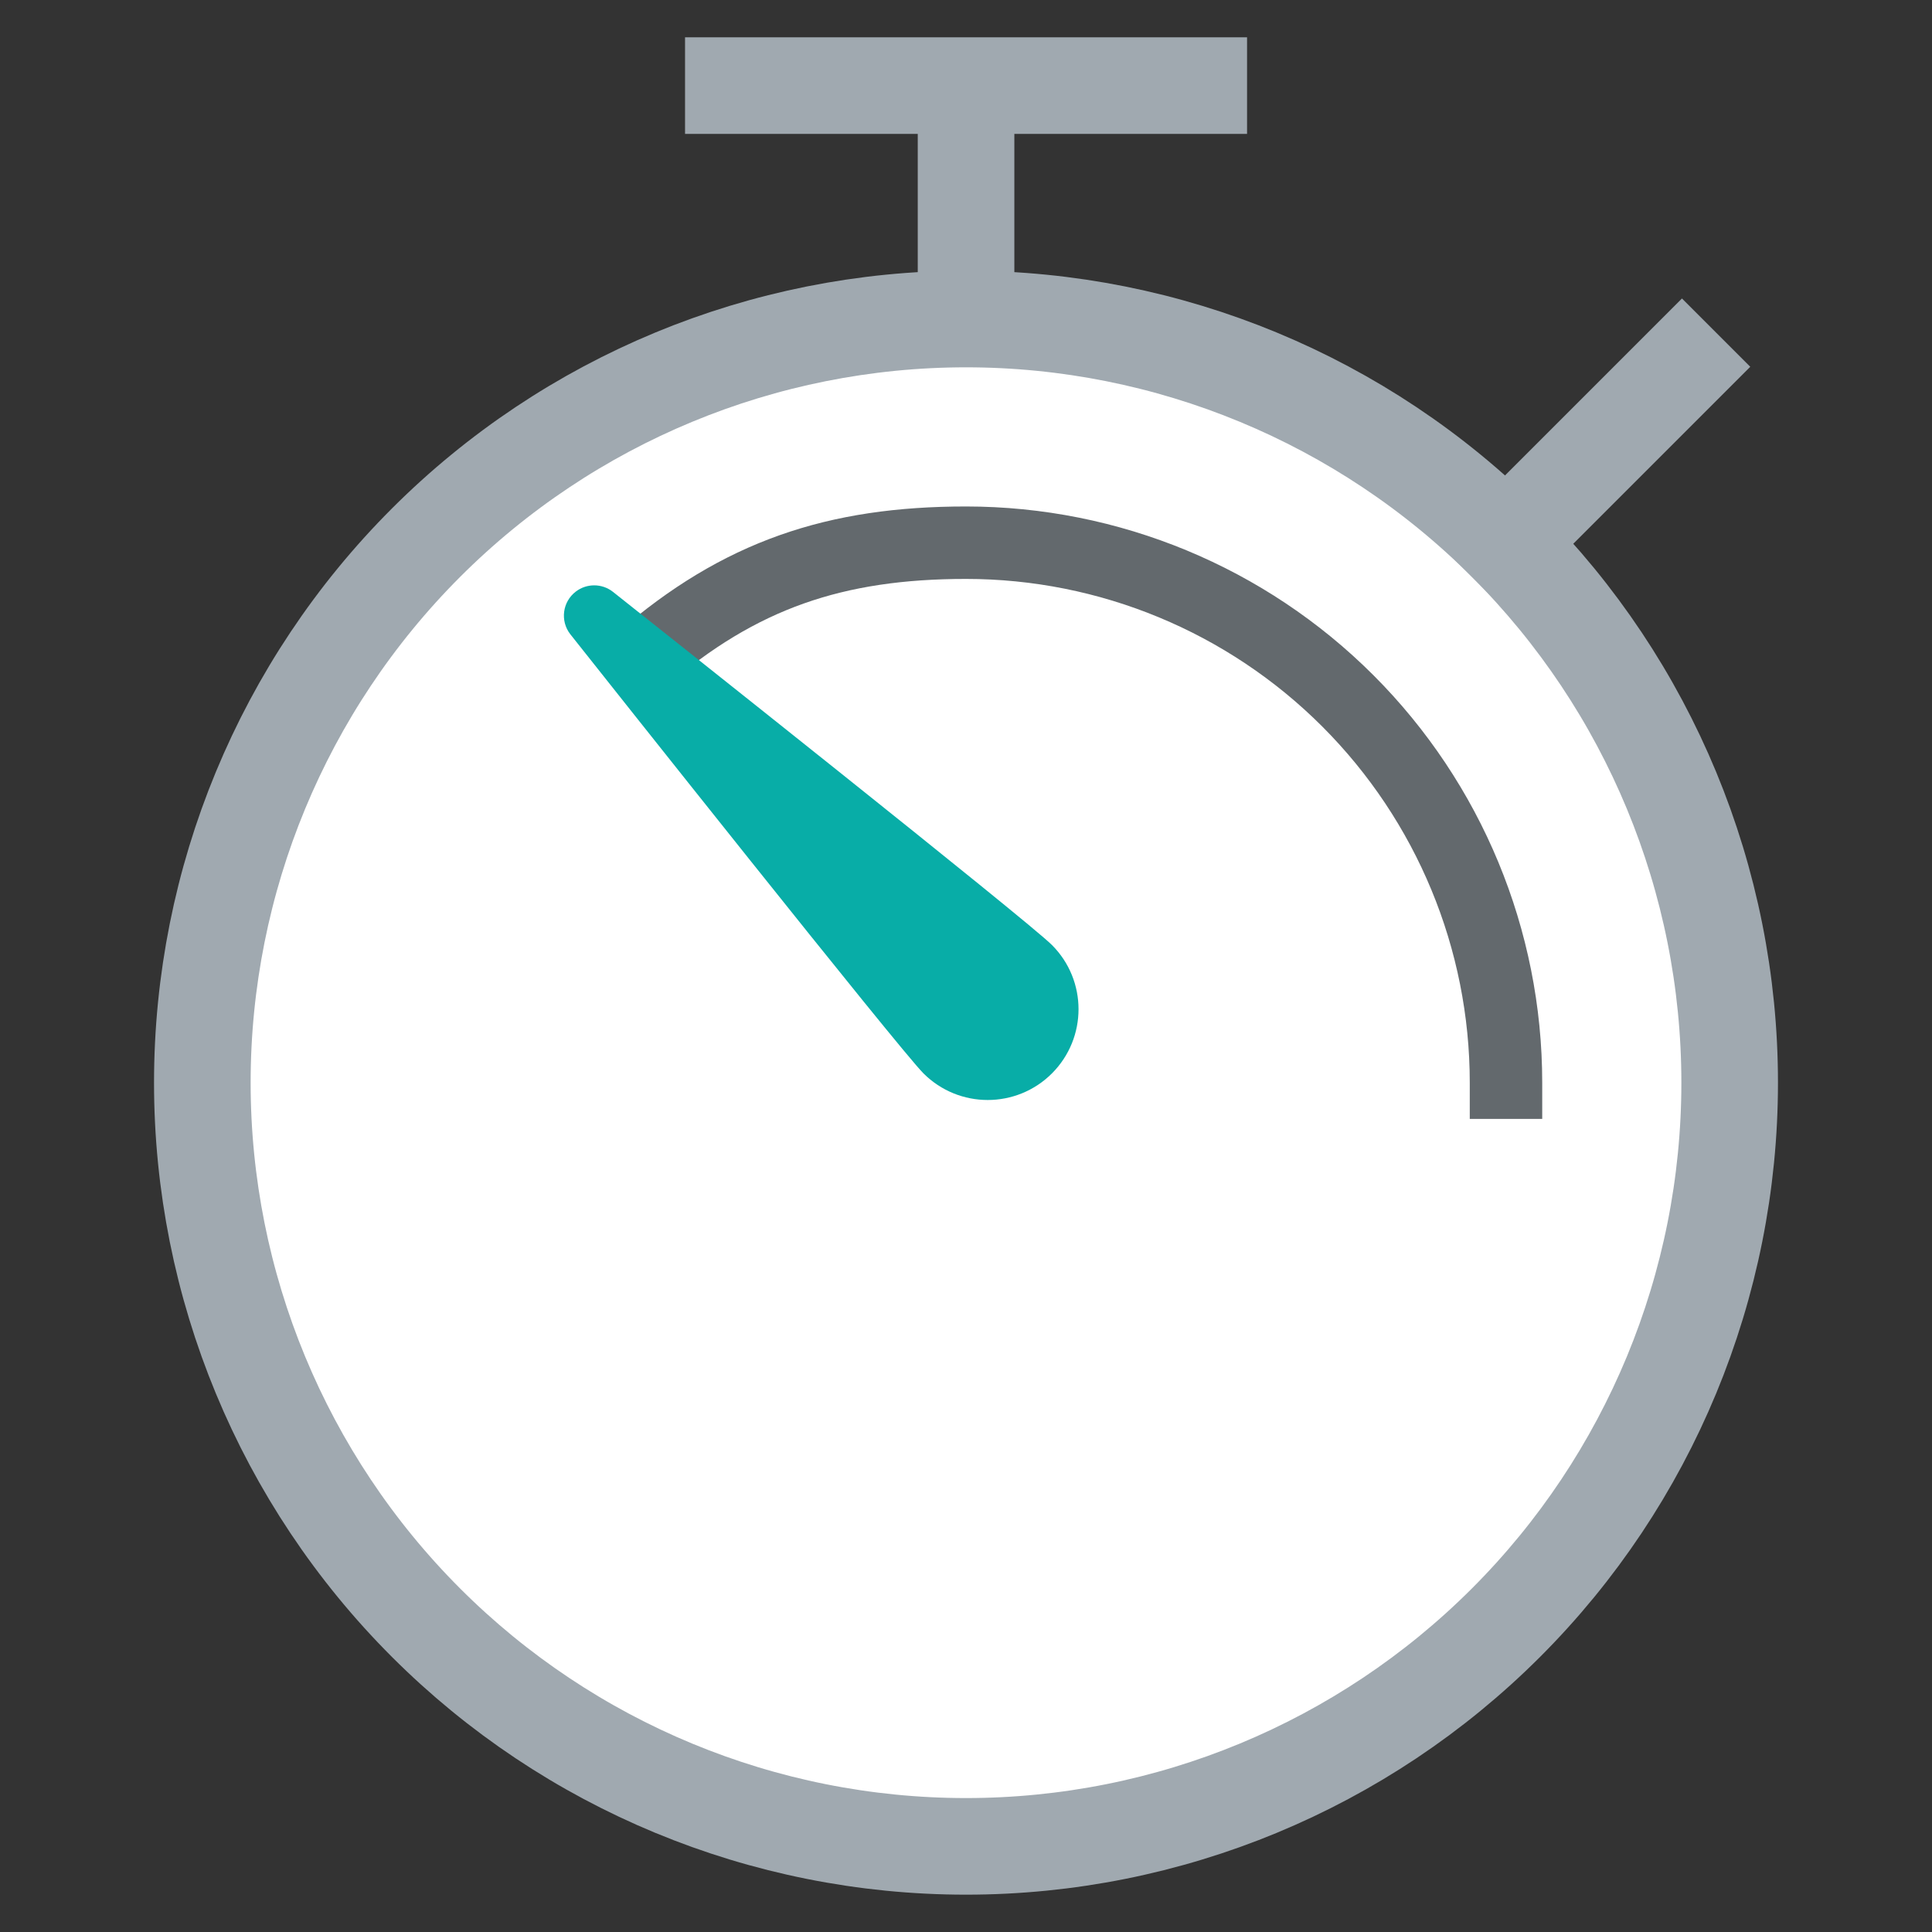
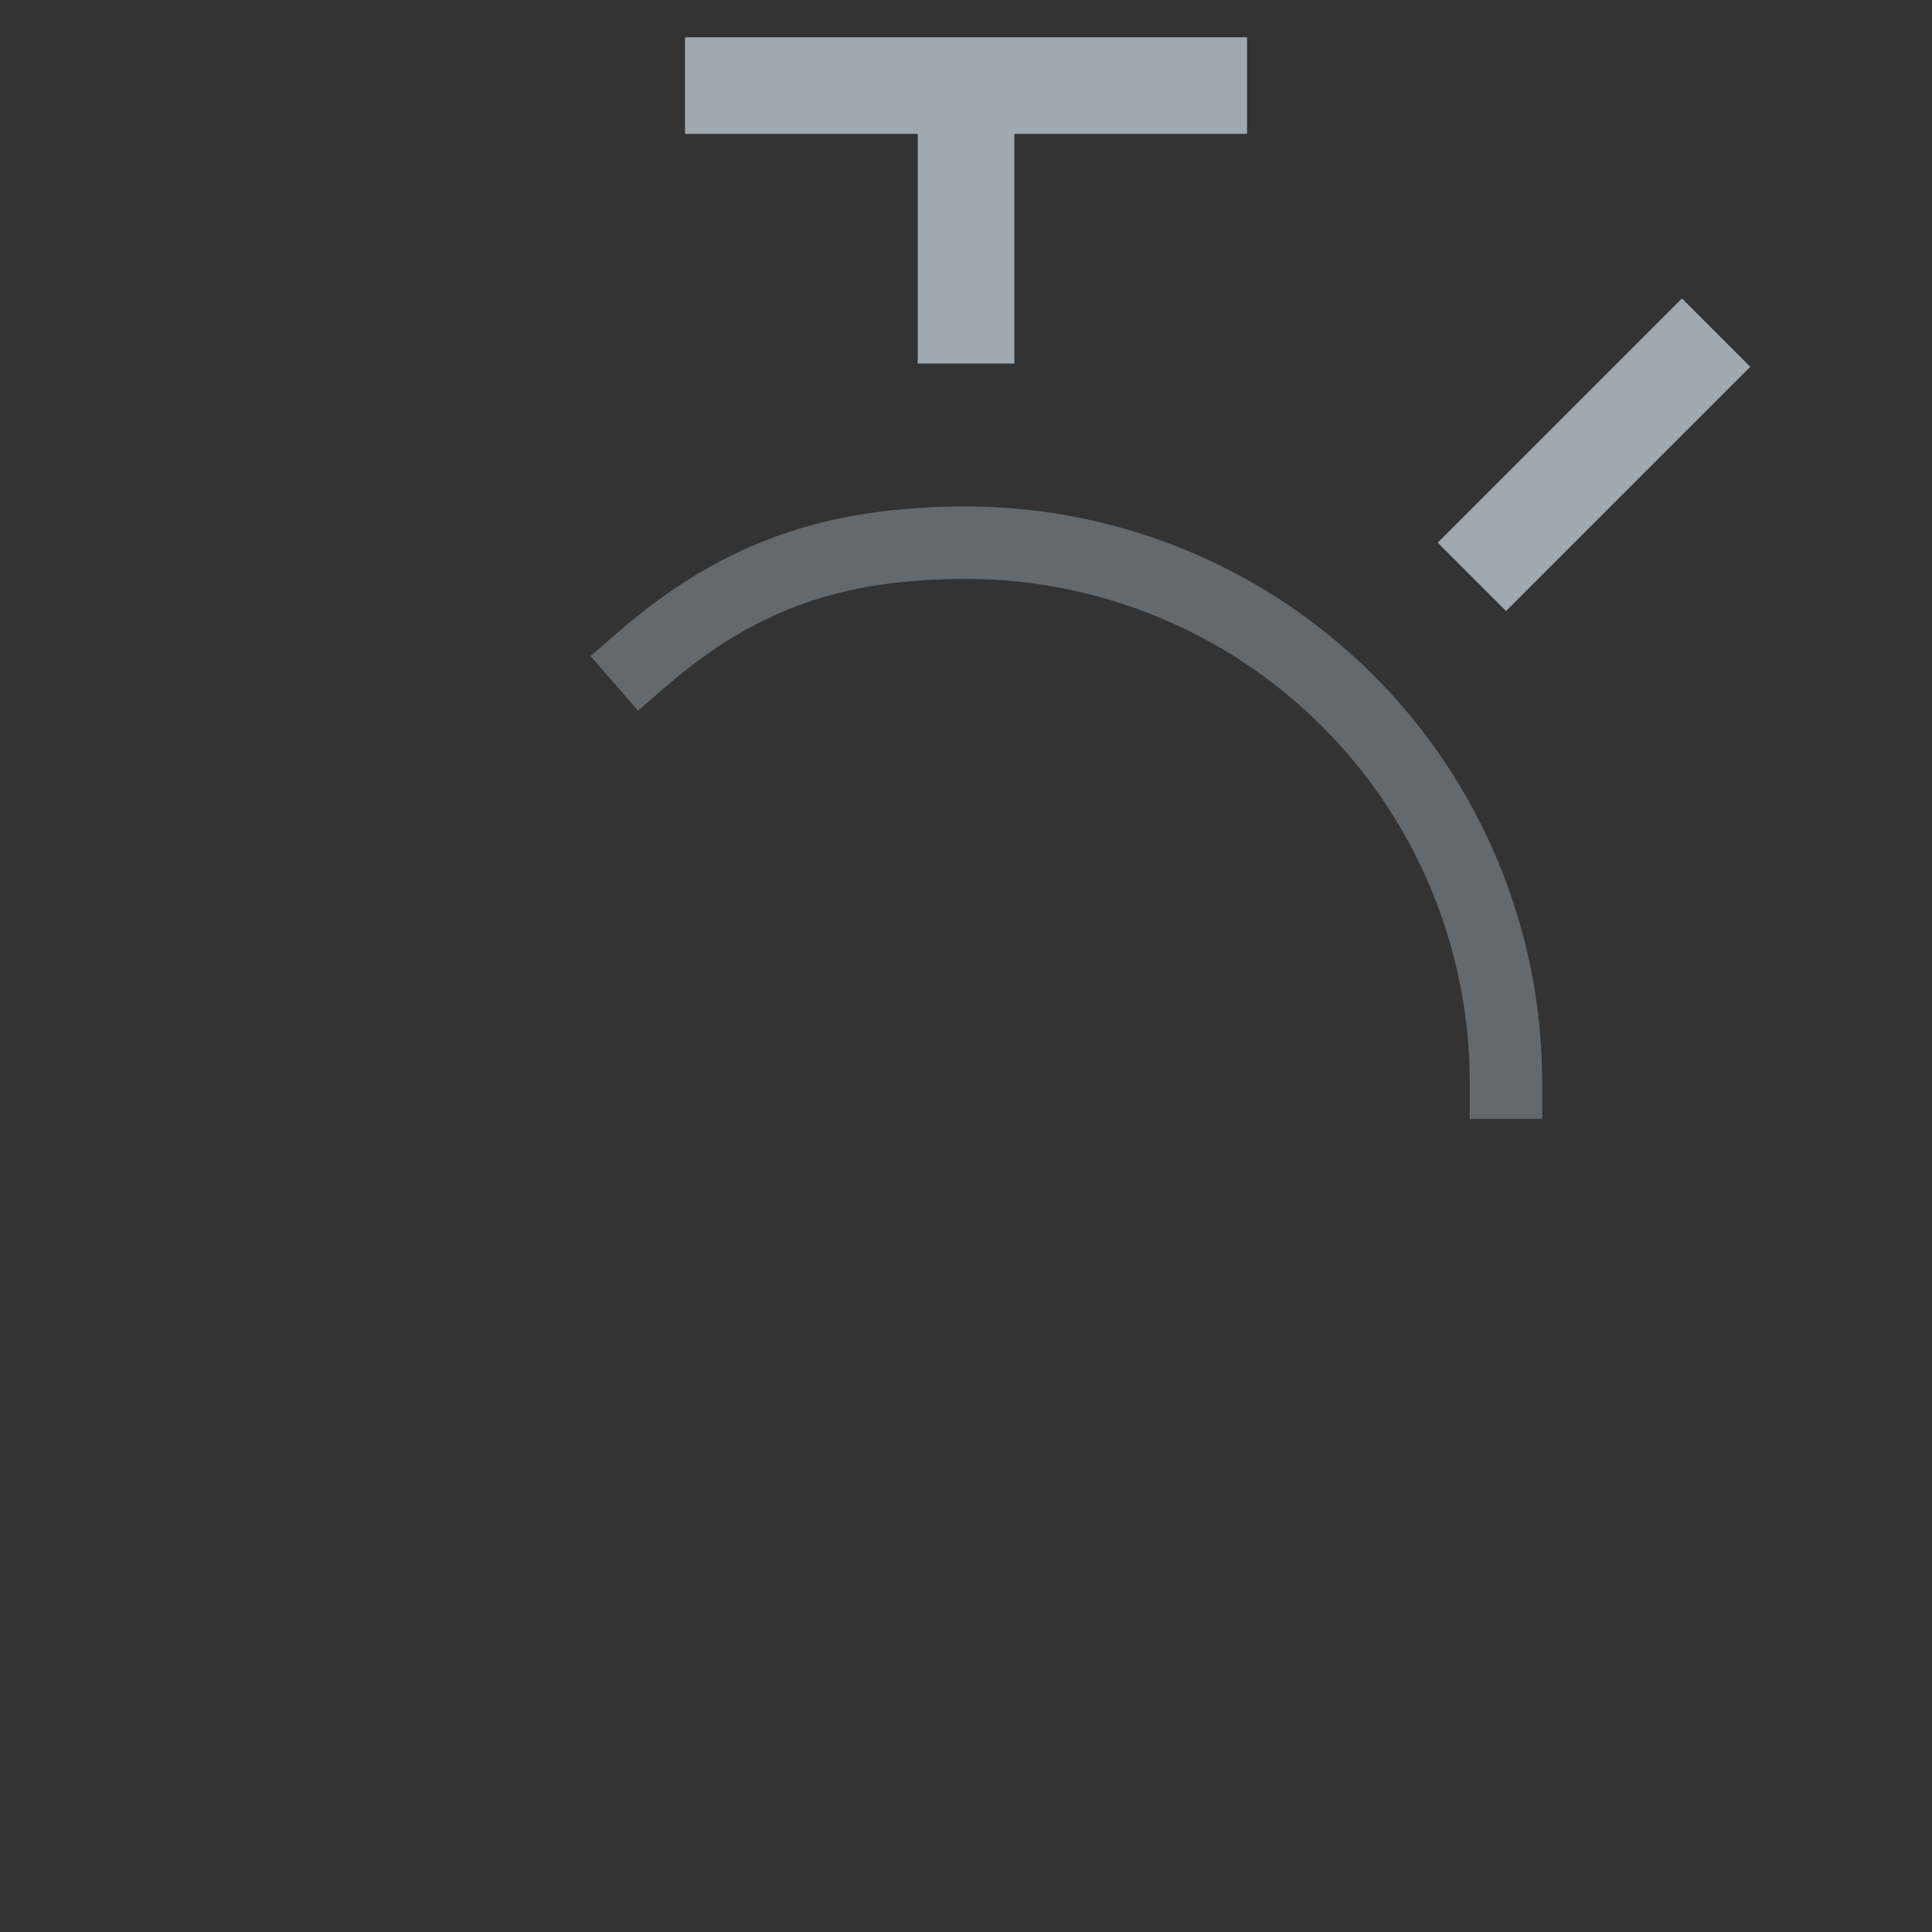
<svg xmlns="http://www.w3.org/2000/svg" width="40" height="40" viewBox="0 0 40 40" fill="none">
  <rect x="0" y="0" width="40" height="40" fill="#333333" stroke="none" />
-   <path d="M35.811 22.416C35.811 26.61 34.145 30.631 31.18 33.596C28.215 36.561 24.194 38.227 20 38.227C15.807 38.227 11.785 36.561 8.82 33.596C5.855 30.631 4.189 26.61 4.189 22.416C4.189 18.223 5.855 14.201 8.82 11.236C11.785 8.271 15.807 6.605 20 6.605C24.194 6.605 28.215 8.271 31.18 11.236C34.145 14.201 35.811 18.223 35.811 22.416Z" fill="white" stroke="#A0A9B0" stroke-width="2" stroke-linecap="square" stroke-linejoin="round" />
  <path d="M31.18 22.416C31.18 19.451 30.002 16.608 27.906 14.511C25.809 12.414 22.965 11.236 20 11.236C17.301 11.236 15.311 11.901 13.285 13.657" stroke="#63696D" stroke-width="1.5" stroke-linecap="square" stroke-linejoin="round" />
  <path d="M34.823 7.594L31.181 11.236" stroke="#A0A9B0" stroke-width="2" stroke-linecap="square" stroke-linejoin="round" />
  <path d="M15.183 1.772H20.001M24.819 1.772H20.001M20.001 1.772V6.526" stroke="#A0A9B0" stroke-width="2" stroke-linecap="square" stroke-linejoin="round" />
-   <path d="M21.78 22.223C21.045 22.958 19.854 22.958 19.119 22.223C18.617 21.721 12.501 14.007 11.805 13.128C11.594 12.854 11.645 12.46 11.92 12.249C12.146 12.075 12.461 12.076 12.686 12.25C13.564 12.947 21.279 19.063 21.78 19.566C22.513 20.3 22.513 21.488 21.78 22.223Z" fill="#08ADA7" />
</svg>